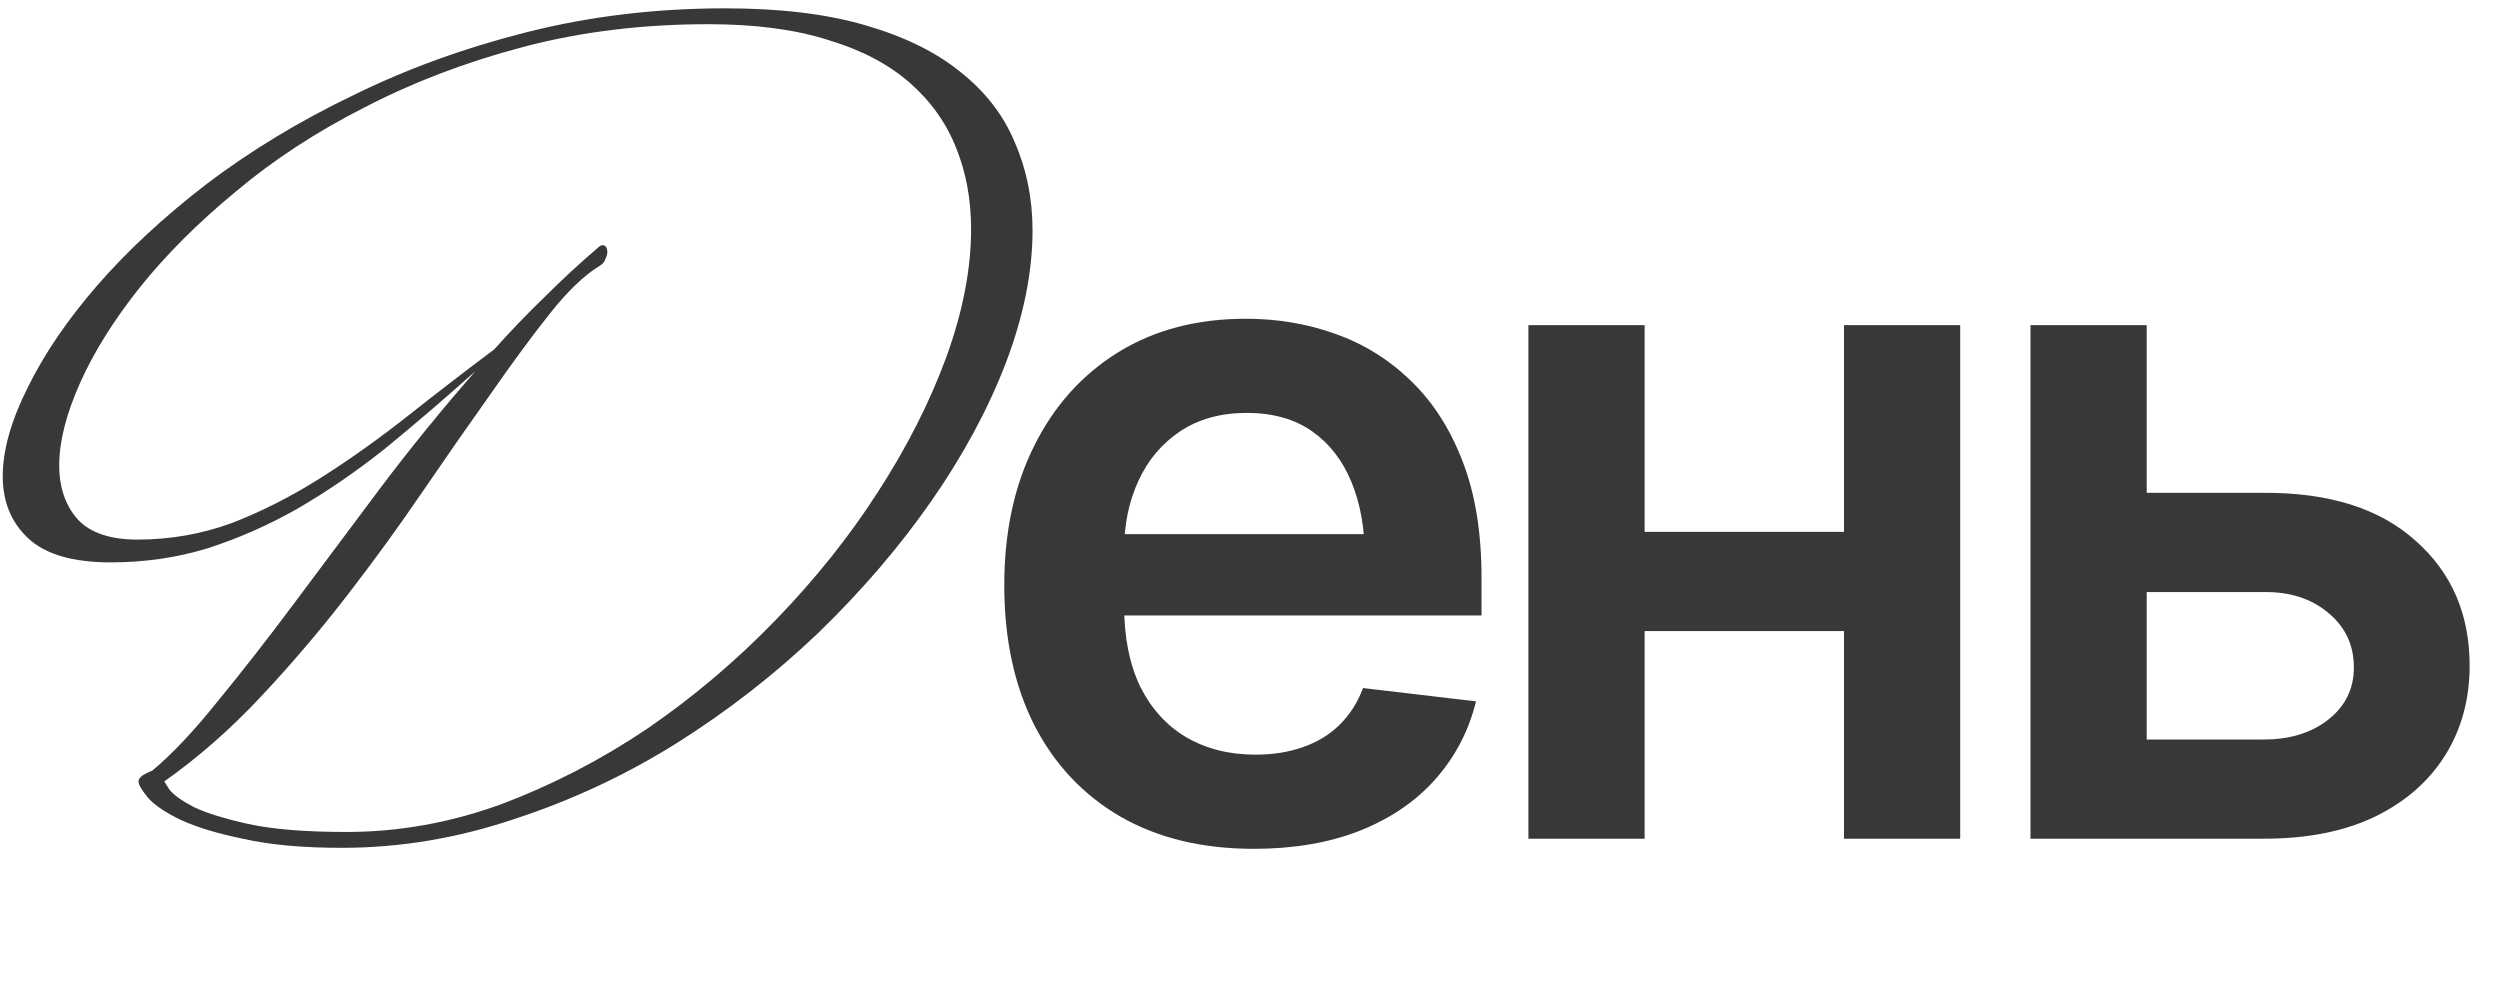
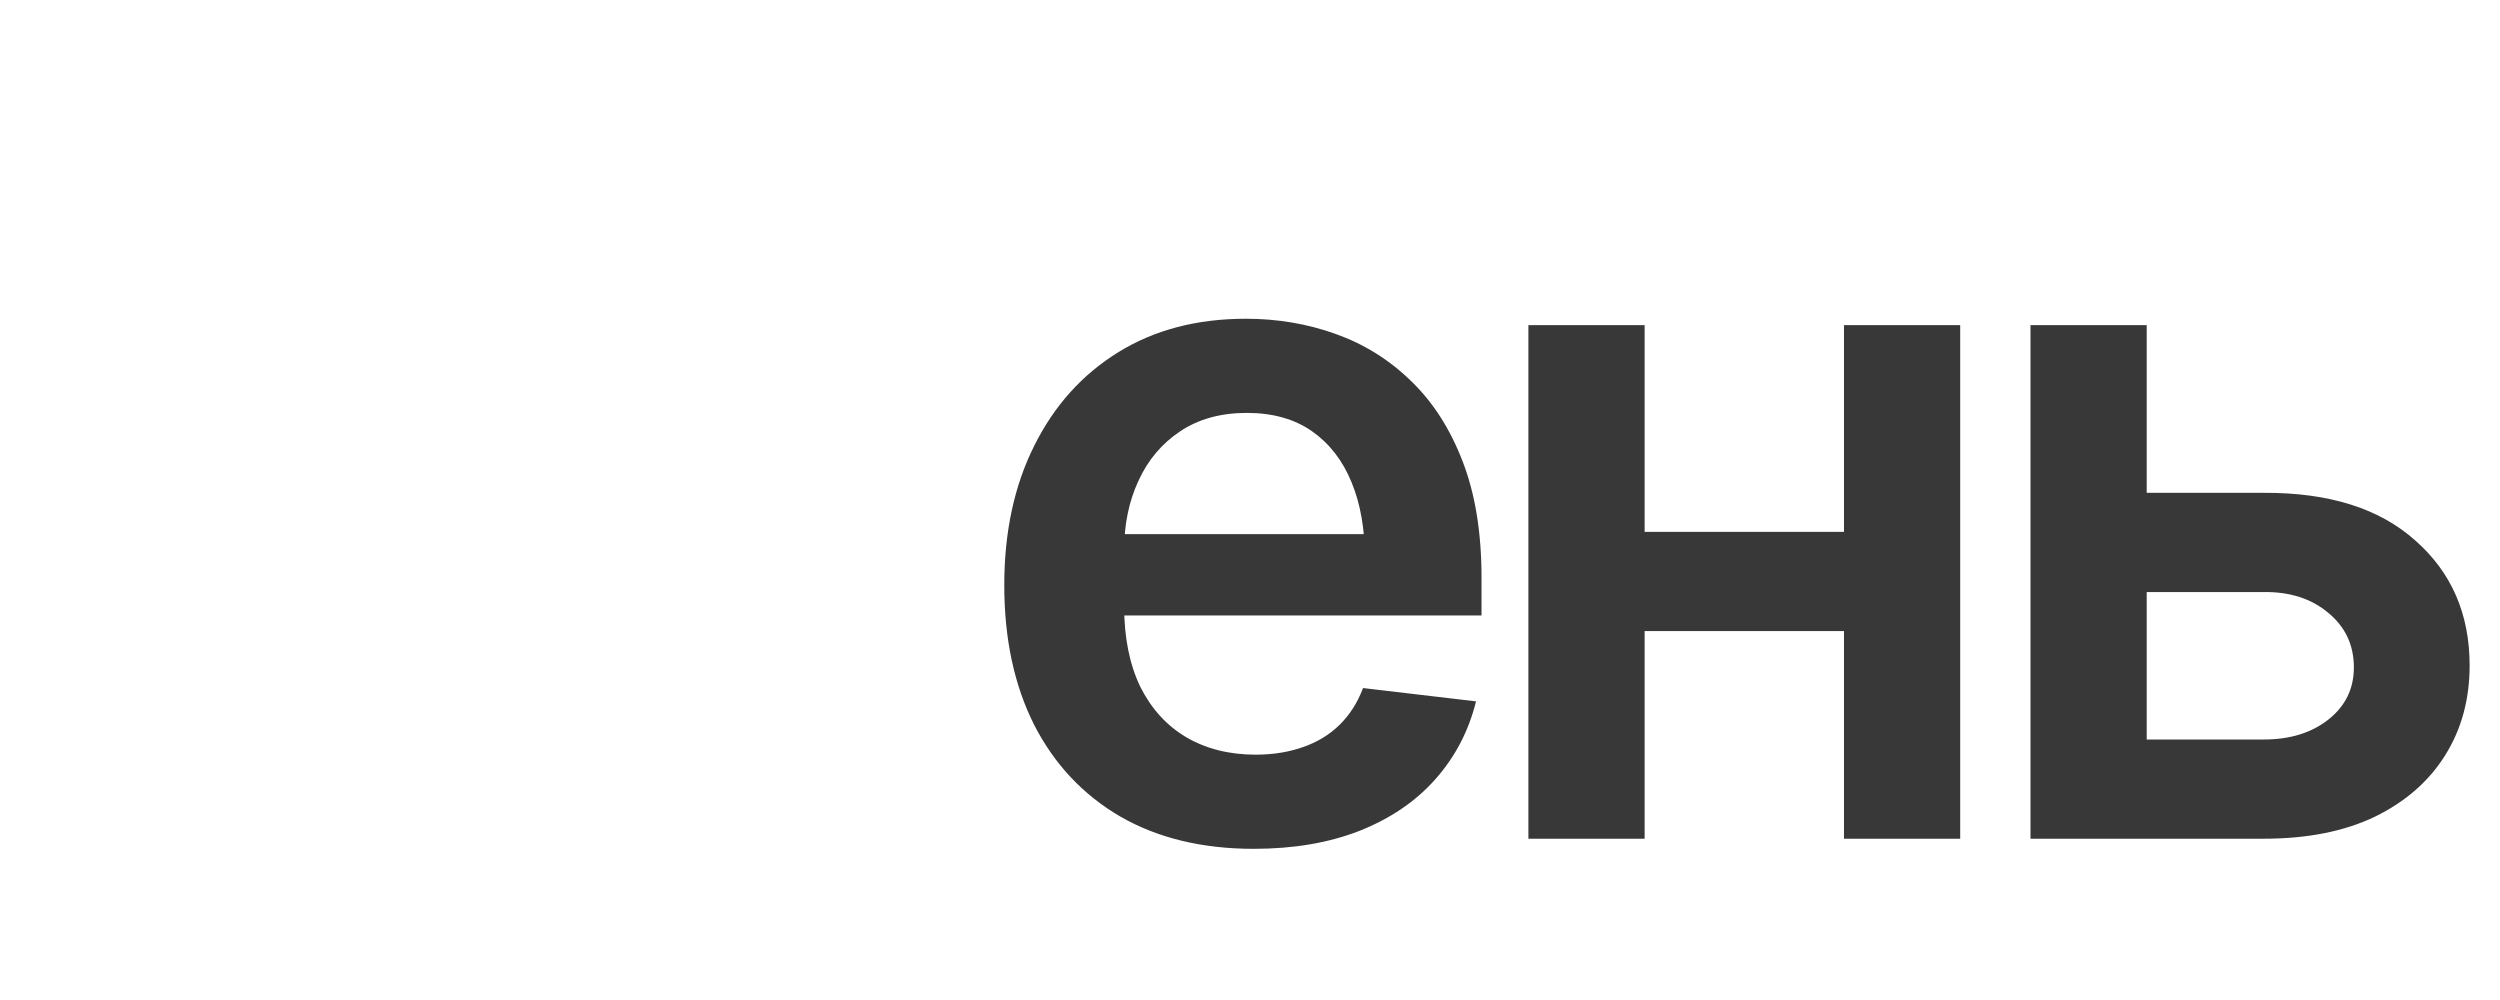
<svg xmlns="http://www.w3.org/2000/svg" width="155" height="62" viewBox="0 0 155 62" fill="none">
  <path d="M77.73 52.627C74.54 52.627 71.787 51.962 69.471 50.633C67.154 49.285 65.37 47.387 64.116 44.938C62.882 42.488 62.265 39.602 62.265 36.28C62.265 32.995 62.882 30.119 64.116 27.651C65.35 25.163 67.088 23.227 69.328 21.841C71.569 20.455 74.208 19.762 77.245 19.762C79.201 19.762 81.052 20.075 82.799 20.701C84.565 21.328 86.121 22.296 87.469 23.606C88.837 24.916 89.909 26.587 90.688 28.619C91.466 30.631 91.855 33.033 91.855 35.824V38.159H65.768V33.118H88.124L84.622 34.599C84.622 32.796 84.346 31.229 83.796 29.9C83.245 28.552 82.429 27.499 81.347 26.739C80.264 25.98 78.916 25.6 77.302 25.6C75.689 25.6 74.312 25.98 73.173 26.739C72.034 27.499 71.17 28.524 70.581 29.815C69.993 31.087 69.698 32.511 69.698 34.087V37.59C69.698 39.526 70.031 41.188 70.695 42.574C71.379 43.941 72.328 44.985 73.543 45.706C74.777 46.428 76.211 46.789 77.844 46.789C78.907 46.789 79.875 46.637 80.748 46.333C81.641 46.029 82.4 45.574 83.027 44.966C83.672 44.339 84.166 43.571 84.508 42.659L91.514 43.485C91.058 45.327 90.213 46.941 88.979 48.327C87.764 49.694 86.197 50.757 84.28 51.516C82.381 52.257 80.198 52.627 77.73 52.627ZM116.577 32.976V39.128H99.688V32.976H116.577ZM101.967 20.16V52H94.761V20.16H101.967ZM121.532 20.16V52H114.327V20.16H121.532ZM130.988 30.555H140.358C144.402 30.536 147.535 31.524 149.756 33.517C151.997 35.492 153.117 38.074 153.117 41.264C153.117 43.352 152.614 45.203 151.607 46.817C150.601 48.431 149.149 49.703 147.25 50.633C145.351 51.545 143.054 52 140.358 52H125.89V20.16H133.096V45.849H140.358C141.972 45.849 143.301 45.441 144.345 44.624C145.408 43.789 145.94 42.707 145.94 41.378C145.94 39.992 145.408 38.862 144.345 37.989C143.301 37.115 141.972 36.688 140.358 36.707H130.988V30.555Z" fill="#383838" />
-   <path d="M64.017 14.281C64.017 16.862 63.464 19.607 62.357 22.516C61.251 25.383 59.715 28.23 57.749 31.057C55.782 33.884 53.447 36.608 50.743 39.23C48.039 41.811 45.09 44.105 41.895 46.112C38.74 48.079 35.401 49.636 31.878 50.783C28.355 51.971 24.791 52.565 21.186 52.565C18.769 52.565 16.741 52.38 15.102 52.012C13.504 51.684 12.214 51.295 11.231 50.844C10.289 50.394 9.613 49.943 9.203 49.492C8.793 49.001 8.588 48.652 8.588 48.448C8.588 48.325 8.67 48.202 8.834 48.079C9.039 47.956 9.244 47.854 9.449 47.772C10.678 46.748 12.03 45.314 13.504 43.47C15.02 41.627 16.618 39.578 18.298 37.325C19.977 35.072 21.739 32.716 23.582 30.258C25.467 27.759 27.433 25.342 29.482 23.007C27.556 24.728 25.692 26.326 23.89 27.8C22.087 29.234 20.264 30.484 18.421 31.549C16.618 32.573 14.754 33.392 12.829 34.007C10.944 34.58 8.957 34.867 6.868 34.867C4.533 34.867 2.833 34.376 1.767 33.392C0.702 32.409 0.17 31.119 0.17 29.521C0.17 27.923 0.682 26.1 1.706 24.052C2.73 21.962 4.164 19.853 6.007 17.722C7.892 15.551 10.166 13.441 12.829 11.393C15.532 9.345 18.543 7.522 21.862 5.924C25.18 4.285 28.785 2.974 32.677 1.991C36.569 1.008 40.666 0.516 44.967 0.516C48.367 0.516 51.255 0.865 53.632 1.561C56.048 2.257 58.015 3.22 59.531 4.449C61.087 5.678 62.214 7.133 62.91 8.812C63.648 10.492 64.017 12.315 64.017 14.281ZM60.207 14.22C60.207 12.376 59.899 10.697 59.285 9.181C58.67 7.624 57.708 6.272 56.397 5.125C55.086 3.978 53.406 3.097 51.358 2.483C49.309 1.827 46.831 1.5 43.922 1.5C39.826 1.5 35.995 1.971 32.431 2.913C28.867 3.855 25.59 5.105 22.599 6.661C19.608 8.177 16.946 9.918 14.611 11.885C12.275 13.81 10.289 15.797 8.65 17.845C7.052 19.853 5.823 21.819 4.963 23.745C4.103 25.67 3.672 27.37 3.672 28.845C3.672 30.238 4.062 31.364 4.84 32.225C5.618 33.044 6.847 33.454 8.527 33.454C10.575 33.454 12.542 33.105 14.426 32.409C16.311 31.672 18.154 30.729 19.957 29.582C21.759 28.435 23.541 27.165 25.303 25.772C27.064 24.38 28.846 23.007 30.649 21.655C31.673 20.508 32.718 19.423 33.783 18.398C34.848 17.333 35.934 16.33 37.04 15.387C37.163 15.264 37.265 15.203 37.347 15.203C37.552 15.203 37.654 15.346 37.654 15.633C37.654 15.756 37.613 15.899 37.532 16.063C37.49 16.227 37.368 16.37 37.163 16.493C36.221 17.067 35.196 18.05 34.09 19.443C32.984 20.836 31.776 22.475 30.465 24.359C29.154 26.203 27.74 28.23 26.225 30.443C24.75 32.614 23.173 34.785 21.493 36.956C19.813 39.128 18.031 41.217 16.147 43.224C14.262 45.232 12.275 46.973 10.186 48.448C10.186 48.448 10.289 48.611 10.493 48.939C10.739 49.267 11.251 49.636 12.03 50.045C12.808 50.414 13.935 50.762 15.409 51.09C16.925 51.418 18.953 51.582 21.493 51.582C24.729 51.582 27.925 51.008 31.079 49.861C34.234 48.673 37.245 47.116 40.112 45.191C42.98 43.224 45.643 40.971 48.101 38.431C50.559 35.891 52.669 33.249 54.43 30.504C56.233 27.718 57.646 24.933 58.67 22.147C59.695 19.32 60.207 16.678 60.207 14.22Z" fill="#383838" />
</svg>